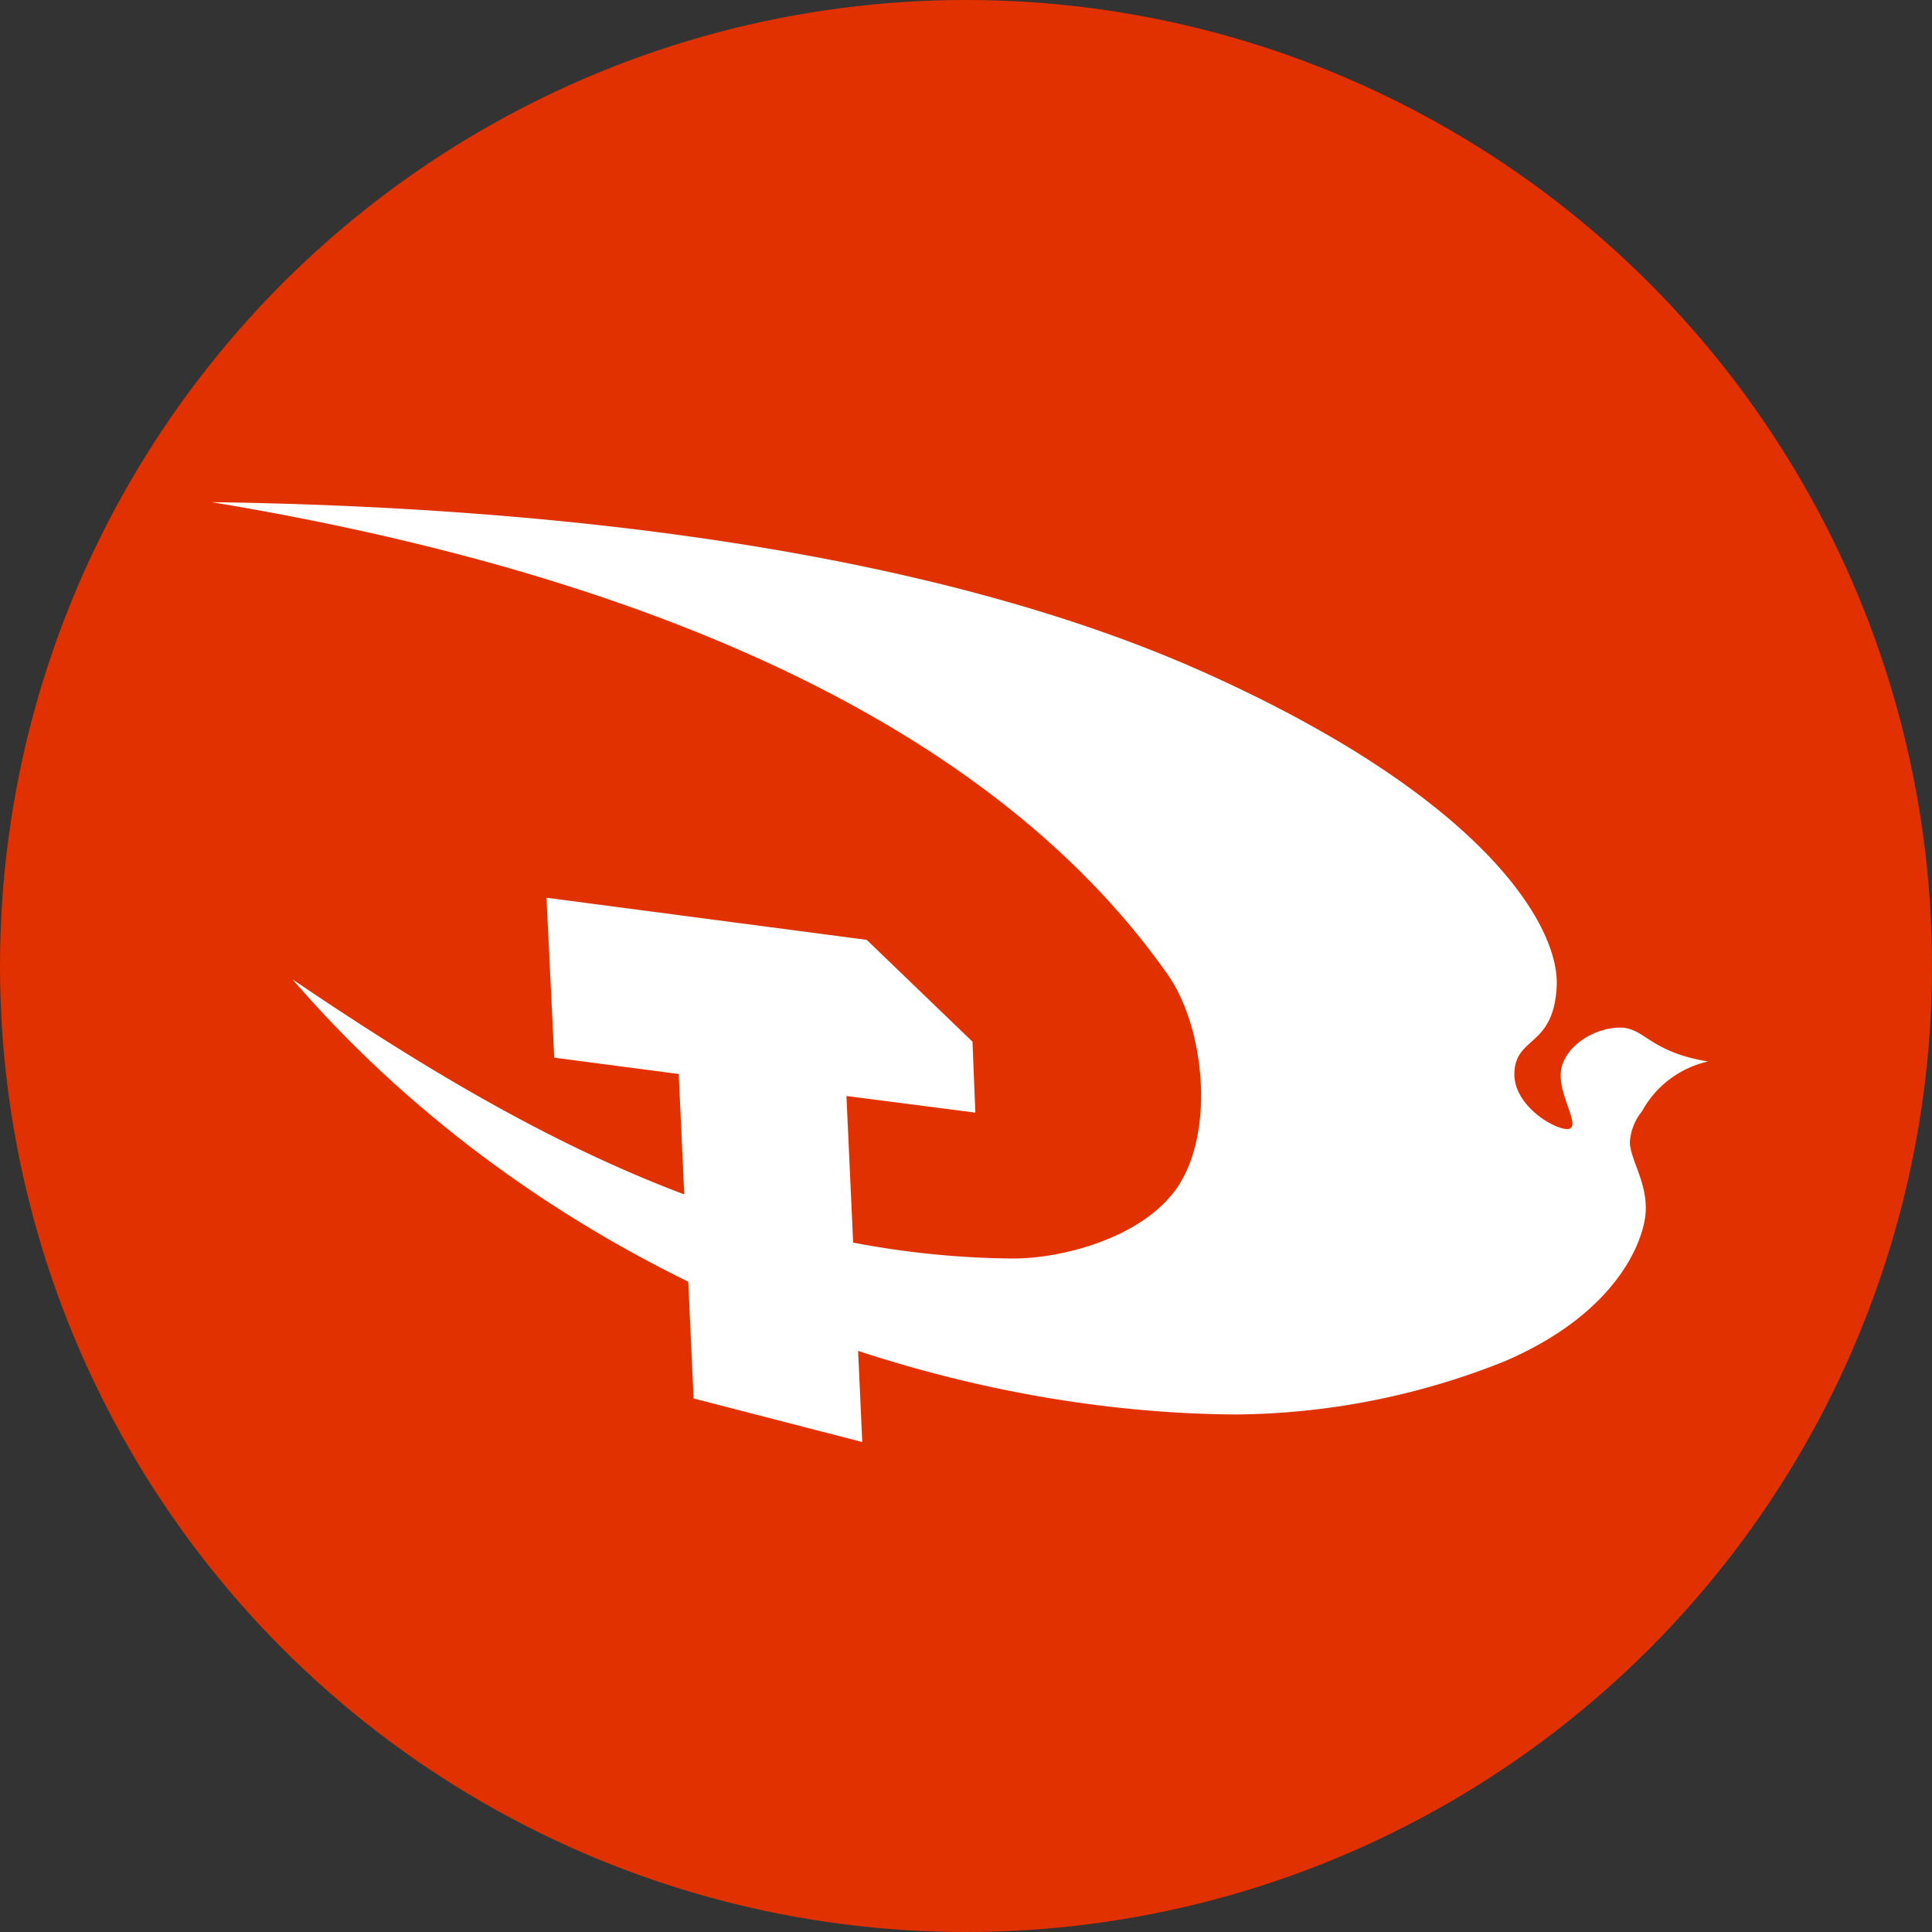
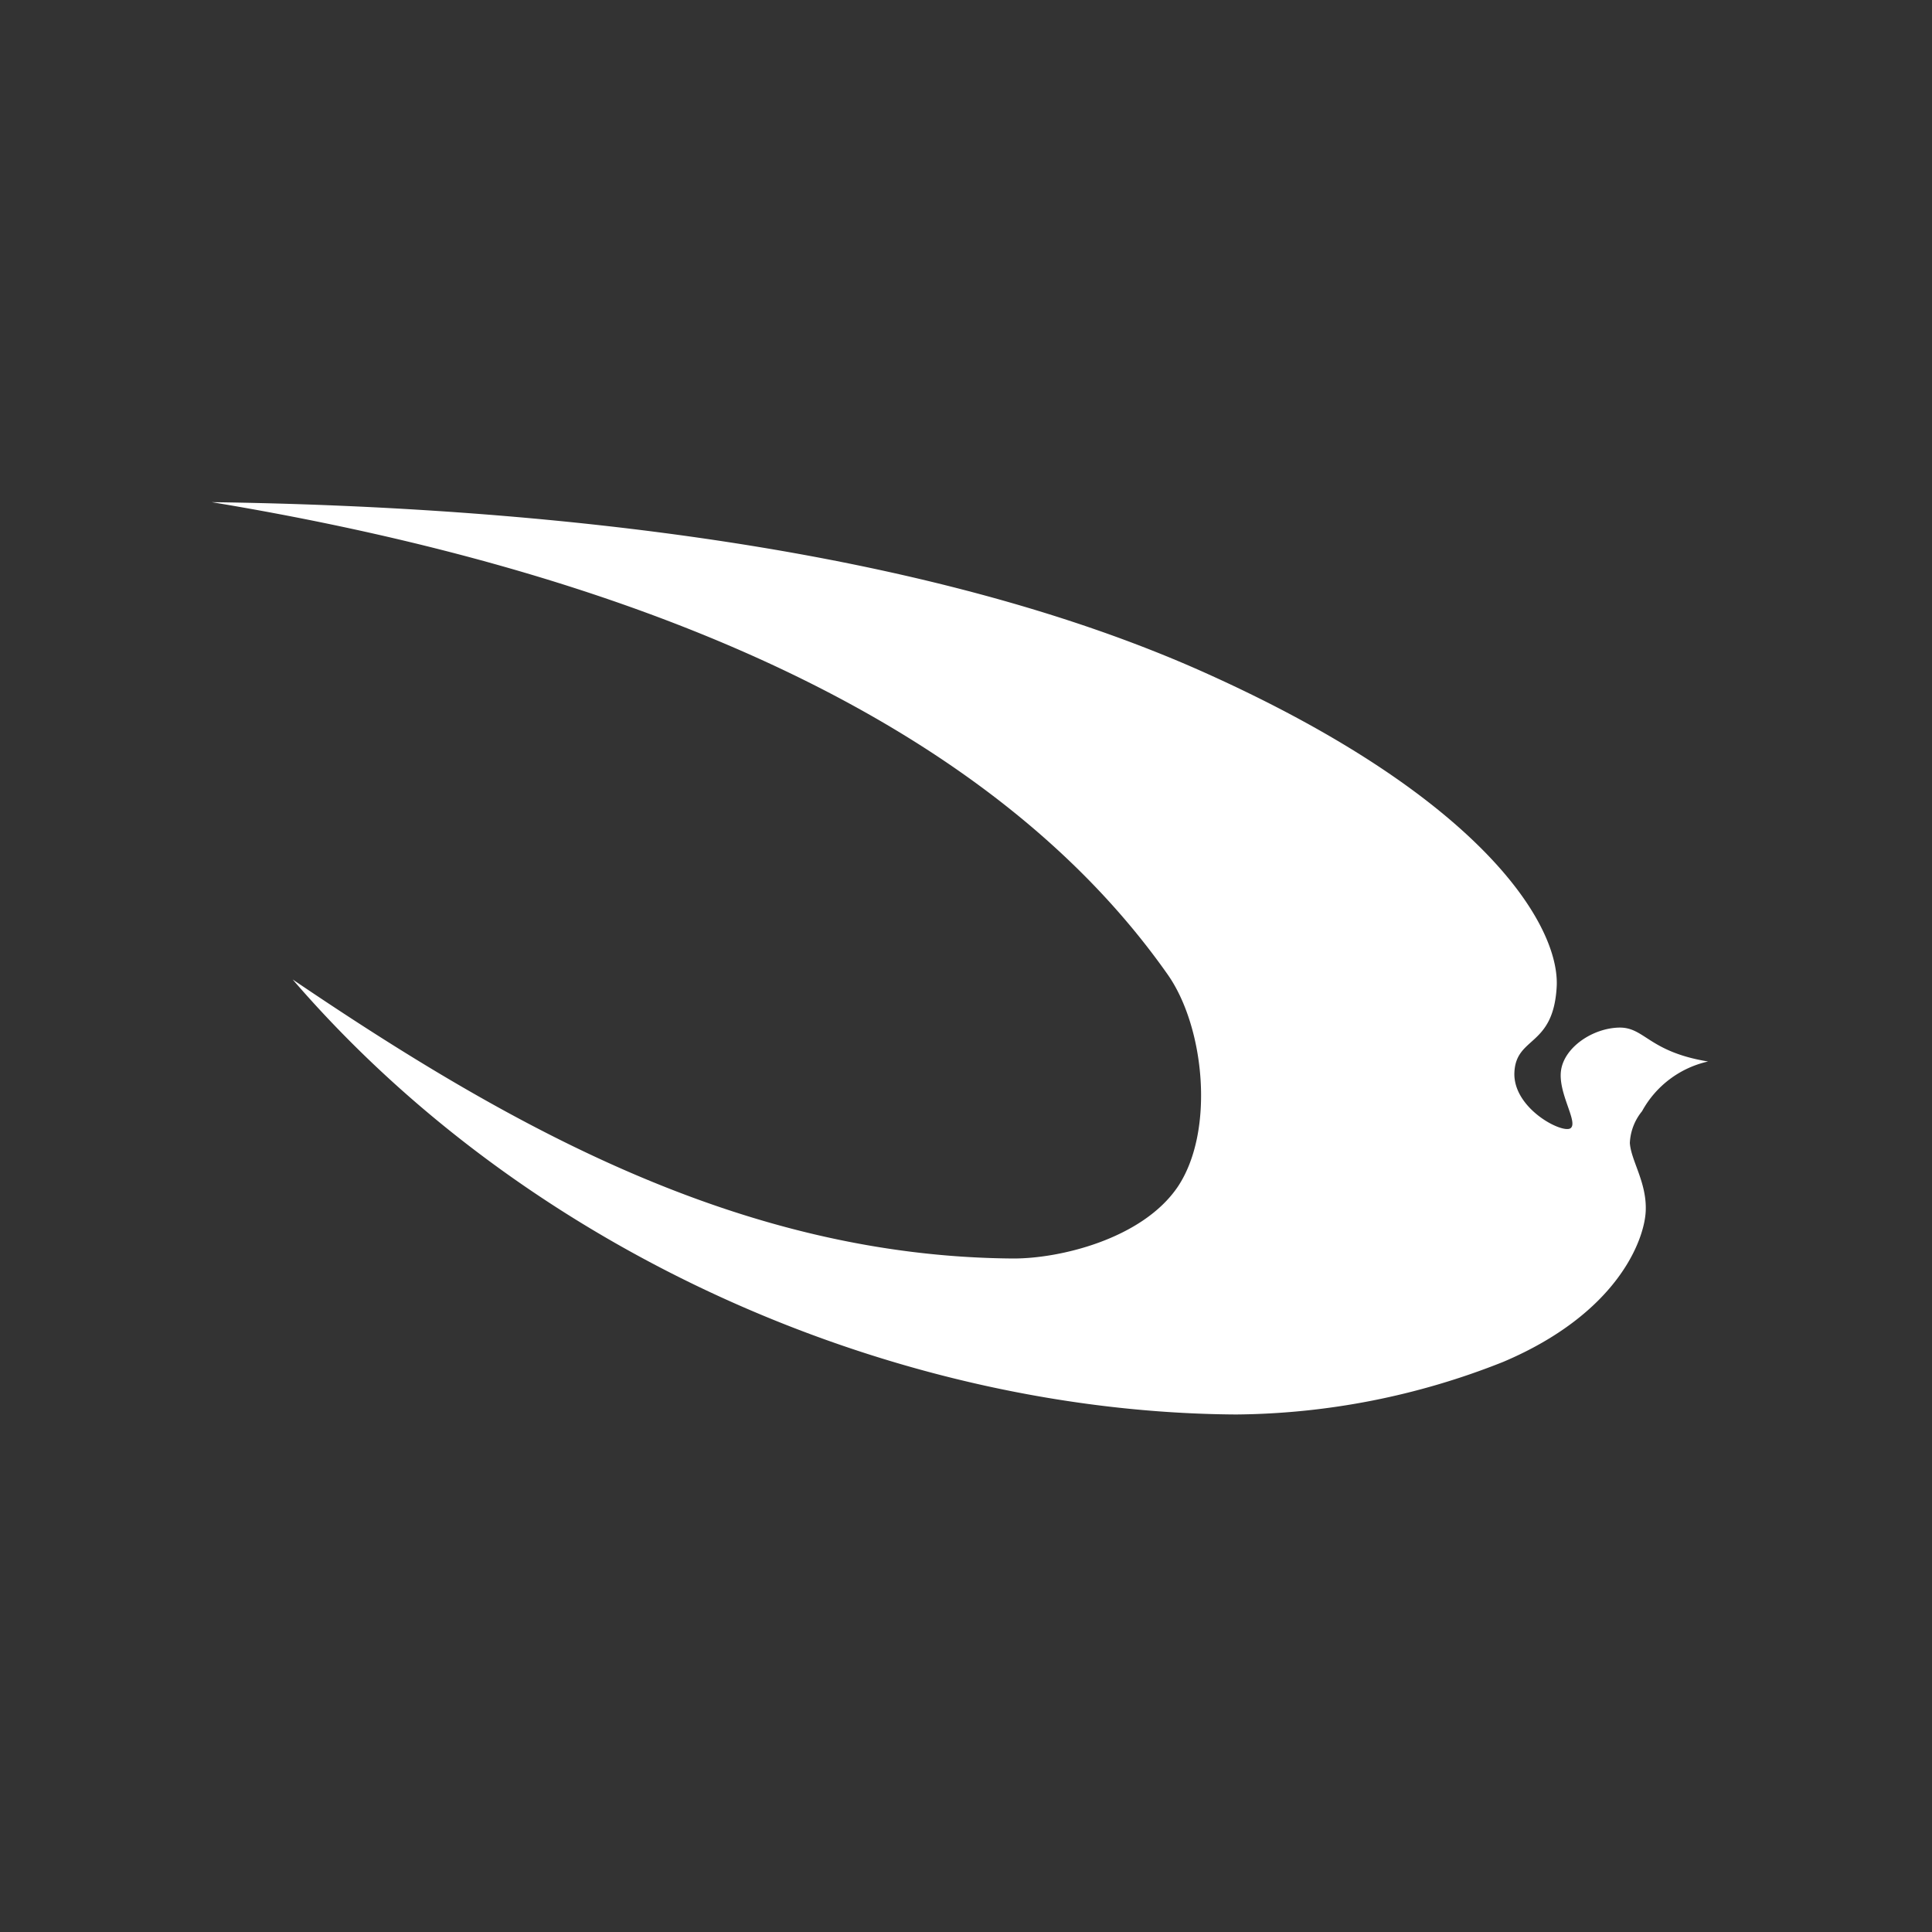
<svg xmlns="http://www.w3.org/2000/svg" viewBox="0 0 122 122">
  <rect x="0" y="0" width="122" height="122" fill="#333333" stroke="none" />
  <defs>
    <style>.cls-1{fill:#e13100;}.cls-2{fill:#fff;}</style>
  </defs>
  <g id="circles">
-     <circle class="cls-1" cx="61" cy="61" r="61" />
-   </g>
+     </g>
  <g id="cpb">
-     <path class="cls-2" d="M42.86,67.82l.94,20.49,10.65,2.75-1-21.85,8.14,1.05-.18-4.48-6.68-6.43L34.51,56.69,35,66.79Z" />
    <path class="cls-2" d="M13.37,31.71c21.41,3.55,47.44,11.45,60.36,29.82,2.33,3.3,3,9.87.65,13.4-2.24,3.32-7.52,4.57-10.47,4.54-17.2-.14-31.82-8.4-45.43-17.62C33.91,79.74,57.29,89.2,78.07,89.32A46.52,46.52,0,0,0,94.92,86c7.2-3.05,8.9-7.66,9-9.48s-.93-3.22-1-4.35a3.41,3.41,0,0,1,.77-2,6.33,6.33,0,0,1,4.17-3.14c-3.78-.62-4-2.19-5.65-2.14s-3.4,1.23-3.63,2.67,1.1,3.3.6,3.68S95.52,70,95.63,67.71s2.46-1.58,2.67-5.4S93.72,50.4,76.11,42.49,34.46,32,13.37,31.71Z" />
  </g>
</svg>